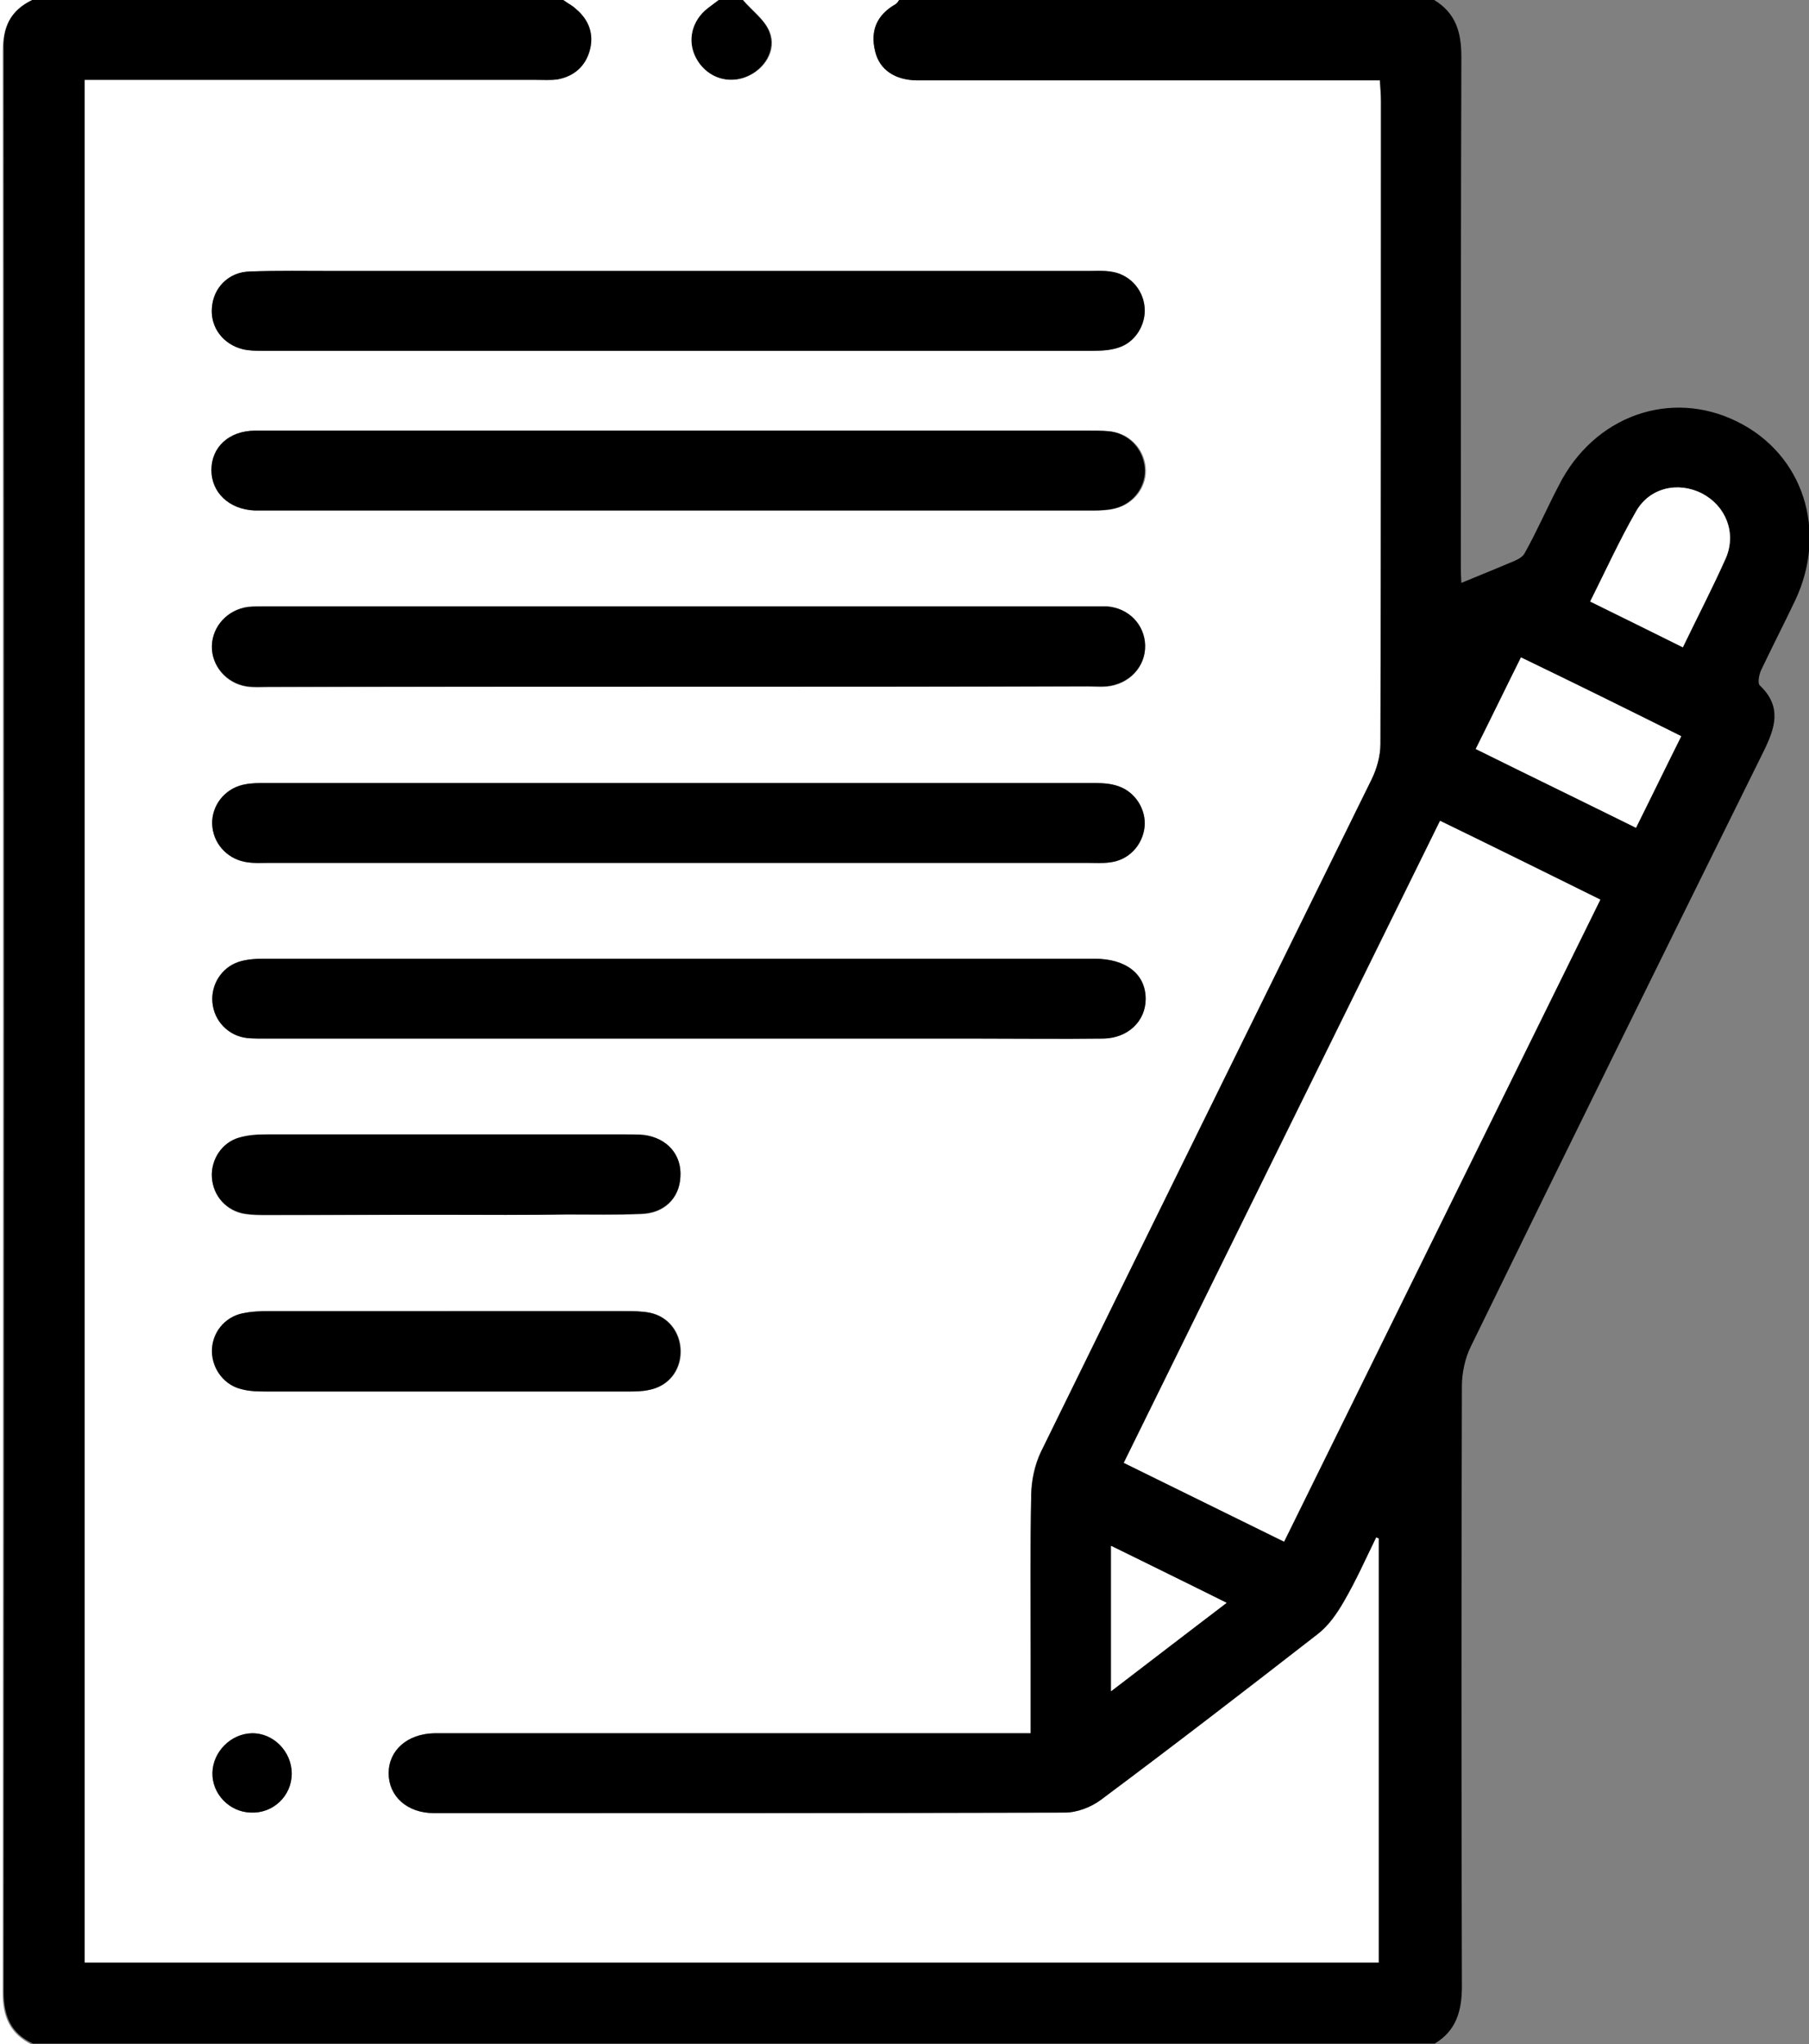
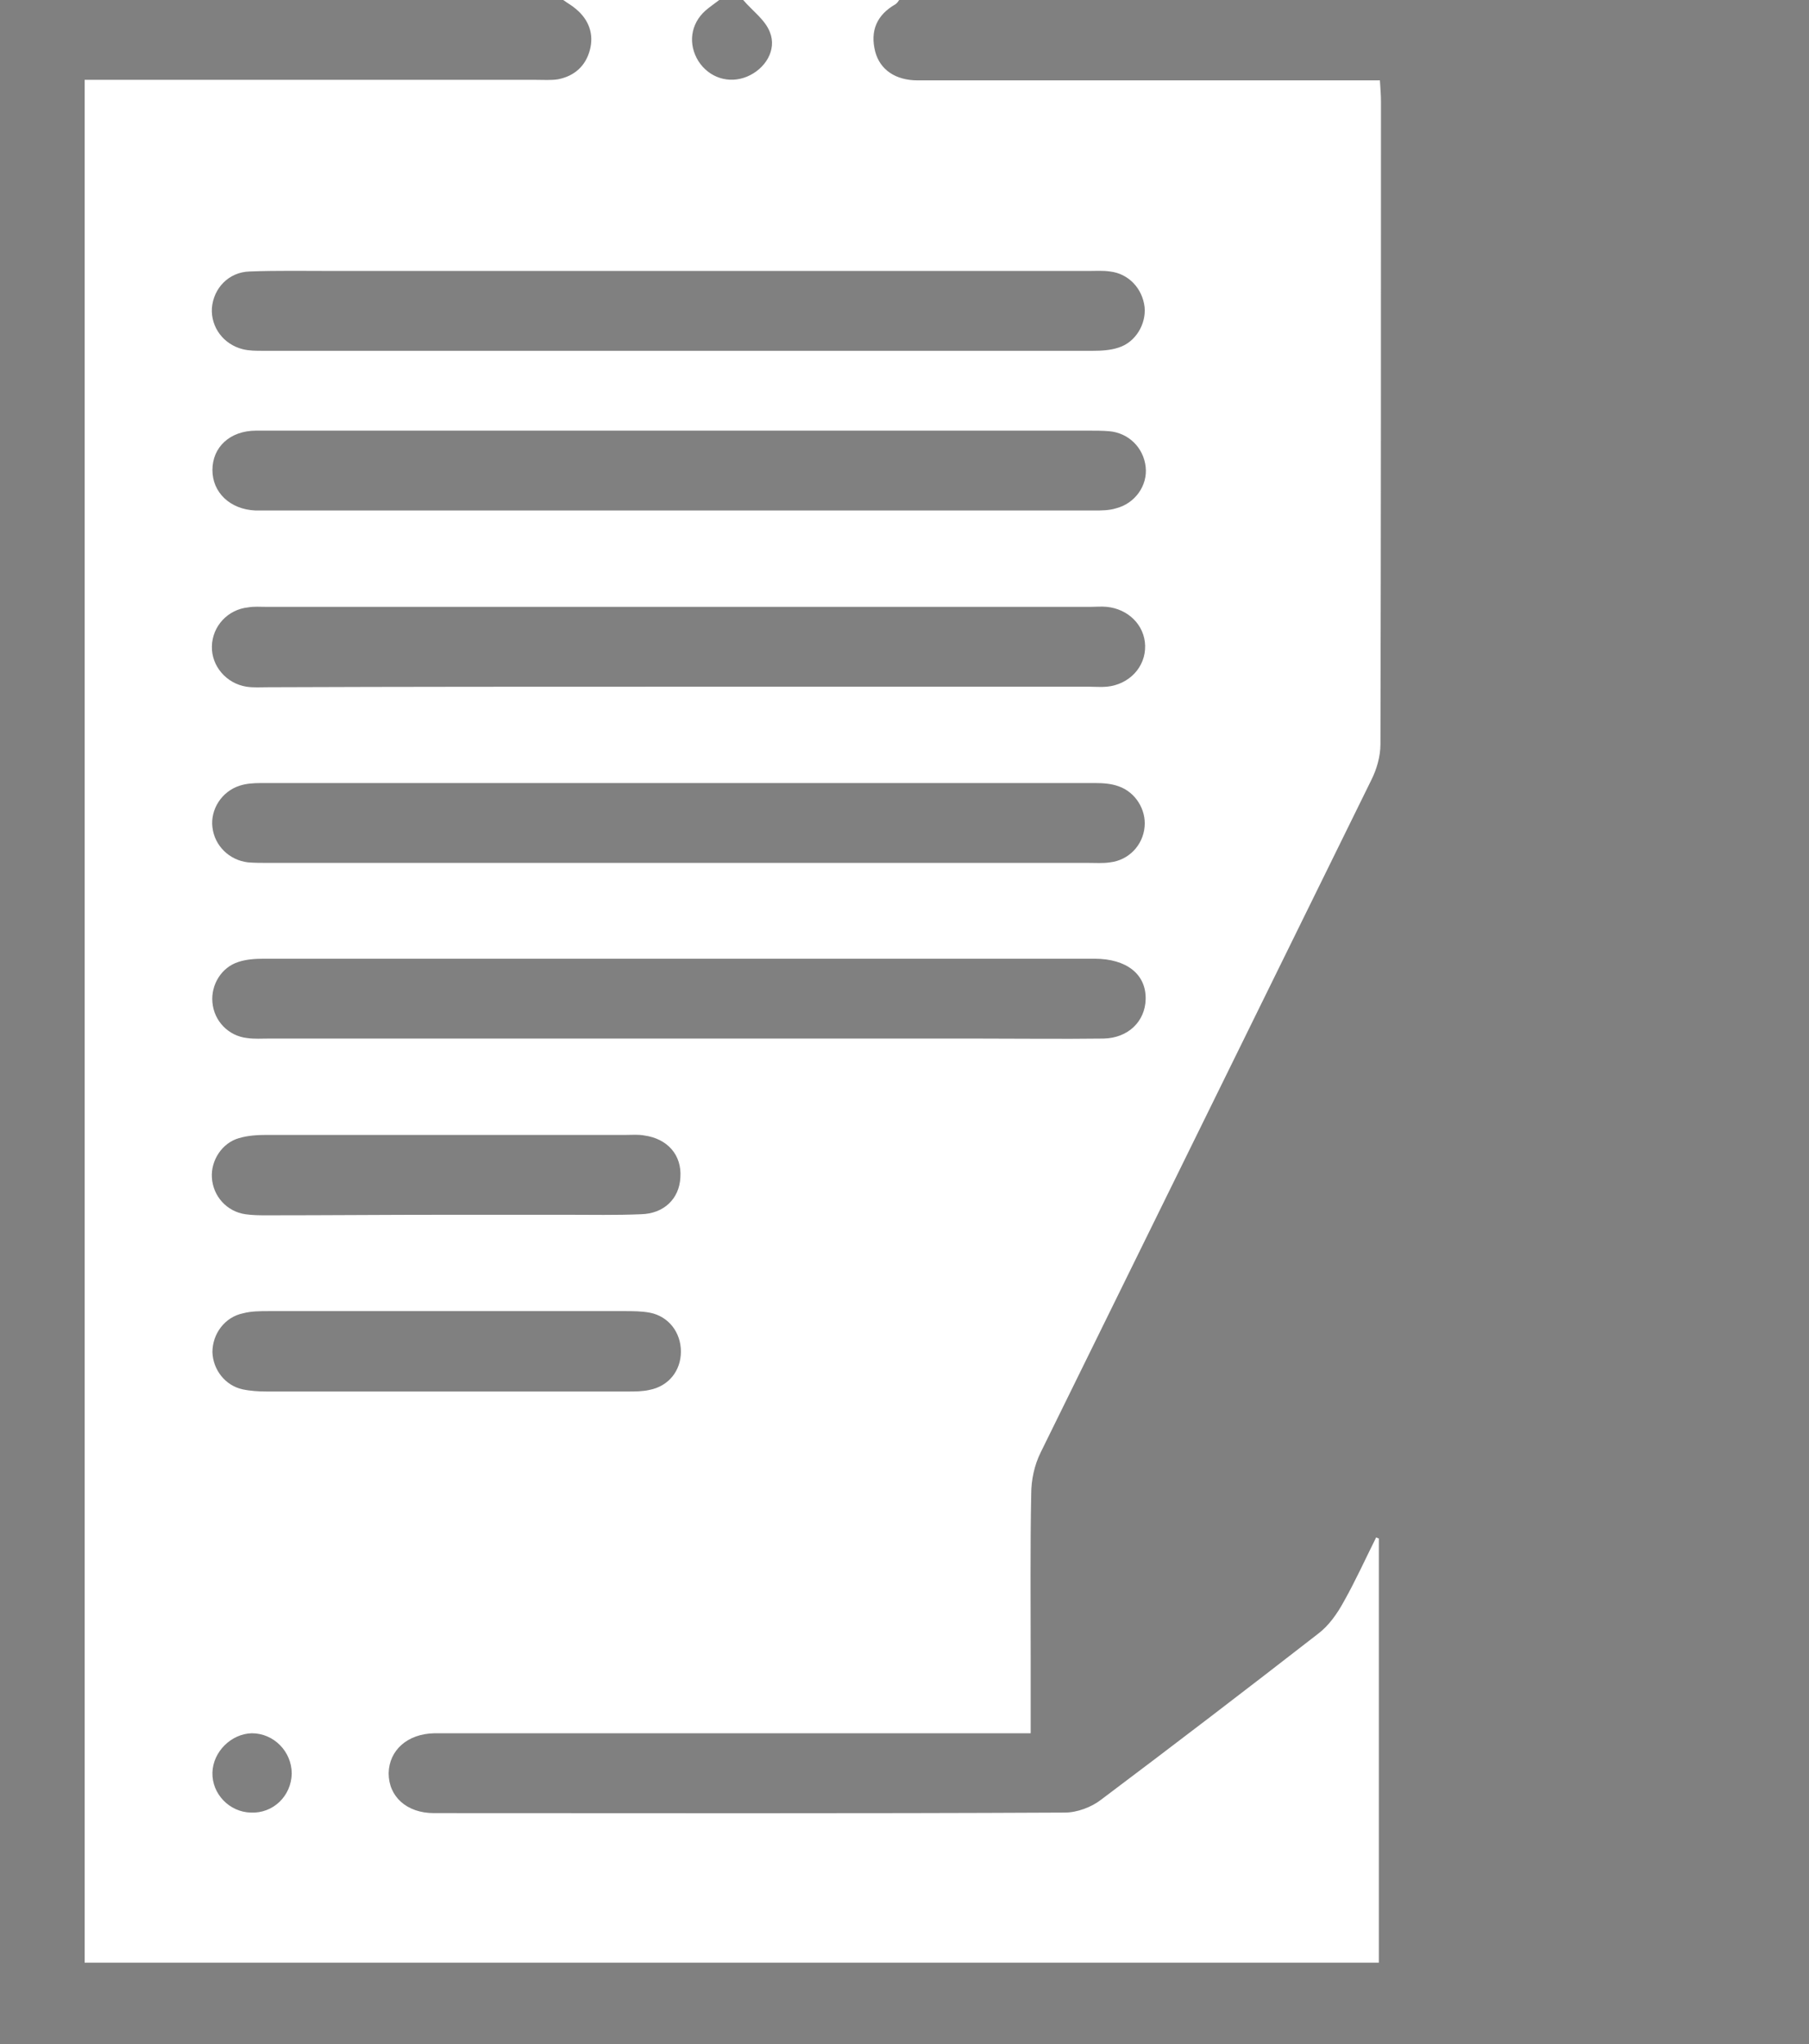
<svg xmlns="http://www.w3.org/2000/svg" version="1.1" id="レイヤー_1" x="0" y="0" viewBox="0 0 339.8 384" xml:space="preserve">
  <rect x="0" y="0" width="339.8" height="384" fill="#808080" stroke="none" />
  <style>.st0{fill:#fff}</style>
  <path class="st0" d="M105.8 0h29.3c-.9.7-1.8 1.3-2.6 2-2.8 2.5-3.3 6.3-1.3 9.5 2 3.1 5.7 4.3 9.1 2.9 3.4-1.4 5.7-5 4.3-8.4-.9-2.3-3.3-4-5-6h29.3c-.2.3-.4.6-.7.8-3.5 2-4.8 5-3.8 8.9.9 3.4 3.8 5.4 8 5.4h86.8c.1 1.6.2 2.8.2 4 0 40.2 0 80.5-.1 120.7 0 2.3-.7 4.7-1.7 6.7l-62.1 126.3c-1.2 2.4-1.8 5.2-1.8 7.9-.2 10.1-.1 20.2-.1 30.4v14.5h-112c-5.1.1-8.5 3.2-8.6 7.5 0 4.4 3.4 7.5 8.5 7.5 39.5 0 79 .1 118.5-.1 2.3 0 5-1 6.8-2.4 13.7-10.3 27.3-20.7 40.8-31.2 2-1.5 3.6-3.8 4.8-6 2.2-3.9 4.1-8.1 6.1-12.1.2.1.4.2.5.2v79.7H15.9V15h84.8c1.4 0 2.8.1 4.1-.1 3.1-.6 5.2-2.5 6-5.5.8-3-.2-5.7-2.6-7.7-.8-.7-1.6-1.1-2.4-1.7zm21.7 50.9H62.6c-5.2 0-10.5-.1-15.7.1-3.9.1-6.8 3.1-7.1 6.9-.2 3.6 2.2 6.8 5.8 7.7 1.2.3 2.5.3 3.7.3h156c1.6 0 3.3-.1 4.8-.6 3.2-1 5.2-4.4 4.9-7.6-.4-3.5-3-6.3-6.5-6.7-1.4-.2-2.7-.1-4.1-.1h-76.9zm-.1 144.2h55.9c8 0 16 .1 24 0 4.6-.1 7.8-3.2 7.9-7.4.1-4.7-3.6-7.6-9.6-7.6h-156c-1.6 0-3.3.1-4.8.6-3.2 1-5.2 4.3-4.9 7.6.3 3.5 3 6.3 6.5 6.7 1.4.2 2.7.1 4.1.1h76.9zm-.1-66.1h77.2c1.1 0 2.3.1 3.4 0 4.2-.4 7.3-3.7 7.2-7.7-.1-3.9-3.2-6.9-7.2-7.3-1-.1-2 0-3 0H50c-1.1 0-2.3-.1-3.4.1-3.8.4-6.7 3.5-6.8 7.3-.1 3.7 2.7 7 6.5 7.6 1.3.2 2.7.1 4.1.1 25.6-.1 51.2-.1 76.9-.1zm.6-48.1H48.1c-4.9 0-8.2 3.1-8.2 7.4 0 4.2 3.3 7.4 8.1 7.6h157.5c1.4 0 2.8 0 4.1-.4 3.6-.9 6-4.3 5.6-7.8-.4-3.6-3.2-6.4-6.9-6.7-1.2-.1-2.5-.1-3.7-.1h-76.7zm-.4 81.2h76.9c1.4 0 2.8.1 4.1-.1 3.5-.4 6.2-3.2 6.5-6.7.3-3.2-1.7-6.5-4.9-7.6-1.4-.5-2.9-.6-4.4-.6H49c-1.4 0-2.8.1-4 .5-3.4 1.1-5.5 4.5-5.1 7.8.4 3.5 3.2 6.2 6.7 6.6 1.2.1 2.5.1 3.7.1h77.2zm-43.3 84.2H50.5c-1.6 0-3.3 0-4.8.4-3.5.7-5.8 3.9-5.8 7.3.1 3.3 2.4 6.3 5.7 7 1.4.3 3 .4 4.5.4h67.8c1.4 0 2.8 0 4.1-.3 3.6-.7 5.9-3.6 5.9-7.2s-2.3-6.6-5.8-7.3c-1.6-.3-3.2-.3-4.8-.3H84.2zm-.6-18.1h22.9c4.6 0 9.2.1 13.9-.1 4.3-.1 7.2-2.9 7.4-6.9.3-4.2-2.4-7.3-6.8-7.9-1.1-.2-2.2-.1-3.4-.1H50.1c-1.7 0-3.5.1-5.2.6-3.2.9-5.3 4.2-5.1 7.4.2 3.5 2.8 6.4 6.3 6.9 1.4.2 2.7.2 4.1.2 11.2 0 22.3-.1 33.4-.1zm-28.8 105c0-4.2-3.4-7.6-7.5-7.6-3.9.1-7.3 3.5-7.4 7.4-.1 4 3.2 7.4 7.2 7.5 4.2.2 7.6-3.1 7.7-7.3z" />
-   <path d="M105.8 0c.8.6 1.7 1 2.4 1.7 2.4 2 3.4 4.7 2.6 7.7-.8 3-2.9 4.9-6 5.5-1.3.2-2.7.1-4.1.1H15.9v353.7H259V289c-.2-.1-.4-.2-.5-.2-2 4.1-3.8 8.2-6.1 12.1-1.3 2.2-2.9 4.5-4.8 6-13.5 10.5-27.1 21-40.8 31.2-1.9 1.4-4.5 2.4-6.8 2.4-39.5.1-79 .1-118.5.1-5 0-8.5-3.2-8.5-7.5s3.5-7.4 8.6-7.5h112v-14.5c0-10.1-.1-20.2.1-30.4.1-2.6.7-5.5 1.8-7.9 20.6-42.1 41.4-84.2 62.1-126.3 1-2 1.7-4.5 1.7-6.7.1-40.2.1-80.5.1-120.7 0-1.2-.1-2.4-.2-4h-86.8c-4.3 0-7.2-2-8-5.4-1-3.9.3-6.9 3.8-8.9.3-.2.5-.5.7-.8h100.5c4.1 2.5 5.1 6.1 5.1 10.7-.1 32-.1 64-.1 96 0 1.3.1 2.5.1 2.8 3.1-1.3 5.9-2.4 8.7-3.6 1.2-.5 2.7-1 3.2-2 2.3-4.1 4.2-8.5 6.4-12.7 6.6-13.1 21-18.2 33.5-12 12.4 6.1 17.1 20.5 10.9 33.6-2.1 4.4-4.3 8.7-6.4 13.1-.4.9-.7 2.5-.2 2.9 4.2 4 2.8 8 .7 12.3-18.4 37.2-36.8 74.5-55 111.8-1.1 2.2-1.7 5-1.7 7.5-.1 37.6-.1 75.2 0 112.8 0 4.6-1.1 8.3-5.1 10.7H6.2c-4.1-1.9-5.5-5.1-5.5-9.7C.8 252.6.8 131.1.7 9.5.5 5.1 1.9 2 6 0h99.8zm164.7 154.2c-19.9 40.3-39.6 80.4-59.4 120.6 10.2 5 20.1 9.9 30.1 14.8 19.9-40.4 39.6-80.4 59.4-120.6-10.2-5.1-20-9.9-30.1-14.8zm45.3-15.9c-10-4.9-19.9-9.8-30.1-14.8-2.9 5.9-5.6 11.4-8.5 17.2 10.1 5 20 9.8 30.1 14.8 2.9-5.9 5.6-11.4 8.5-17.2zm.3-16.7c2.8-5.8 5.6-11.2 8.1-16.8 2-4.7 0-9.8-4.5-12.1-4.5-2.3-9.8-1.1-12.4 3.4-3.1 5.4-5.6 11-8.6 16.9 5.8 2.9 11.4 5.6 17.4 8.6zM208.7 290.4v27.3c7.5-5.7 14.4-11.1 21.7-16.6-7.4-3.6-14.3-7.1-21.7-10.7z" />
-   <path class="st0" d="M6 0C1.9 2 .5 5.1.5 9.7c.1 121.6.1 243.1 0 364.7 0 4.5 1.4 7.7 5.5 9.7H0V0h6z" />
-   <path d="M139.5 0c1.7 2 4.1 3.7 5 6 1.3 3.4-.9 7-4.3 8.4-3.4 1.4-7.1.2-9.1-2.9s-1.5-6.9 1.3-9.5c.8-.7 1.7-1.3 2.6-2h4.5zm-12 50.9h76.9c1.4 0 2.8-.1 4.1.1 3.5.4 6.2 3.2 6.5 6.7.3 3.2-1.7 6.6-4.9 7.6-1.5.5-3.2.6-4.8.6h-156c-1.2 0-2.5 0-3.7-.3-3.7-.9-6.1-4.1-5.8-7.7.2-3.8 3.1-6.8 7.1-6.9 5.2-.2 10.5-.1 15.7-.1h64.9zm-.1 144.2H50.5c-1.4 0-2.8 0-4.1-.1-3.5-.4-6.2-3.2-6.5-6.7-.3-3.3 1.7-6.5 4.9-7.6 1.5-.5 3.2-.6 4.8-.6h156c6 0 9.6 3 9.6 7.6 0 4.1-3.3 7.3-7.9 7.4-8 .1-16 0-24 0h-55.9zm-.1-66.1H50.4c-1.4 0-2.8.1-4.1-.1-3.8-.6-6.6-3.9-6.5-7.6.1-3.7 3-6.8 6.8-7.3 1.1-.1 2.2-.1 3.4-.1h157.9c4.1.3 7.1 3.4 7.2 7.3.1 4-3 7.3-7.2 7.7-1.1.1-2.2 0-3.4 0-25.7.1-51.5.1-77.2.1zm.6-48.1h76.5c1.2 0 2.5 0 3.7.1 3.7.3 6.5 3.1 6.9 6.7.4 3.5-2 6.9-5.6 7.8-1.3.3-2.7.4-4.1.4H47.8c-4.8-.2-8.1-3.4-8.1-7.6 0-4.3 3.3-7.4 8.2-7.4h80zm-.4 81.2H50.3c-1.2 0-2.5.1-3.7-.1-3.5-.4-6.3-3.1-6.7-6.6-.4-3.4 1.7-6.7 5.1-7.8 1.3-.4 2.7-.5 4-.5h156.7c1.5 0 3 .1 4.4.6 3.2 1.1 5.2 4.4 4.9 7.6-.4 3.5-3 6.3-6.5 6.7-1.4.2-2.7.1-4.1.1h-76.9zm-43.3 84.2h33c1.6 0 3.3 0 4.8.3 3.5.7 5.8 3.7 5.8 7.3 0 3.6-2.3 6.5-5.9 7.2-1.3.3-2.7.3-4.1.3H50c-1.5 0-3 0-4.5-.4-3.3-.7-5.6-3.7-5.7-7-.1-3.5 2.3-6.6 5.8-7.3 1.6-.3 3.2-.4 4.8-.4h33.8zm-.6-18.1H50.2c-1.4 0-2.8 0-4.1-.2-3.5-.5-6.1-3.3-6.3-6.9-.2-3.3 1.9-6.5 5.1-7.4 1.7-.5 3.4-.6 5.2-.6h67.5c1.1 0 2.3 0 3.4.1 4.4.6 7.1 3.8 6.8 7.9-.2 4-3.1 6.8-7.4 6.9-4.6.2-9.2.1-13.9.1-7.6.2-15.3.1-22.9.1zm-28.8 105c0 4.2-3.5 7.5-7.7 7.3-4-.1-7.3-3.5-7.2-7.5.1-3.9 3.4-7.3 7.4-7.4 4-.1 7.5 3.4 7.5 7.6z" />
-   <path class="st0" d="M270.5 154.2c10.1 4.9 19.9 9.8 30.1 14.8-19.8 40.2-39.5 80.2-59.4 120.6-10-4.9-19.9-9.8-30.1-14.8 19.8-40.3 39.6-80.3 59.4-120.6zm45.3-15.9c-2.9 5.8-5.6 11.4-8.5 17.2-10.1-5-20-9.8-30.1-14.8 2.9-5.8 5.6-11.4 8.5-17.2 10.2 4.9 20.1 9.8 30.1 14.8zm.3-16.7c-6-3-11.5-5.7-17.4-8.6 2.9-5.8 5.5-11.5 8.6-16.9 2.5-4.5 7.9-5.7 12.4-3.4 4.4 2.3 6.5 7.3 4.5 12.1-2.5 5.6-5.3 11-8.1 16.8zM208.7 290.4c7.3 3.6 14.3 7 21.7 10.7-7.3 5.6-14.3 10.9-21.7 16.6v-27.3z" />
</svg>